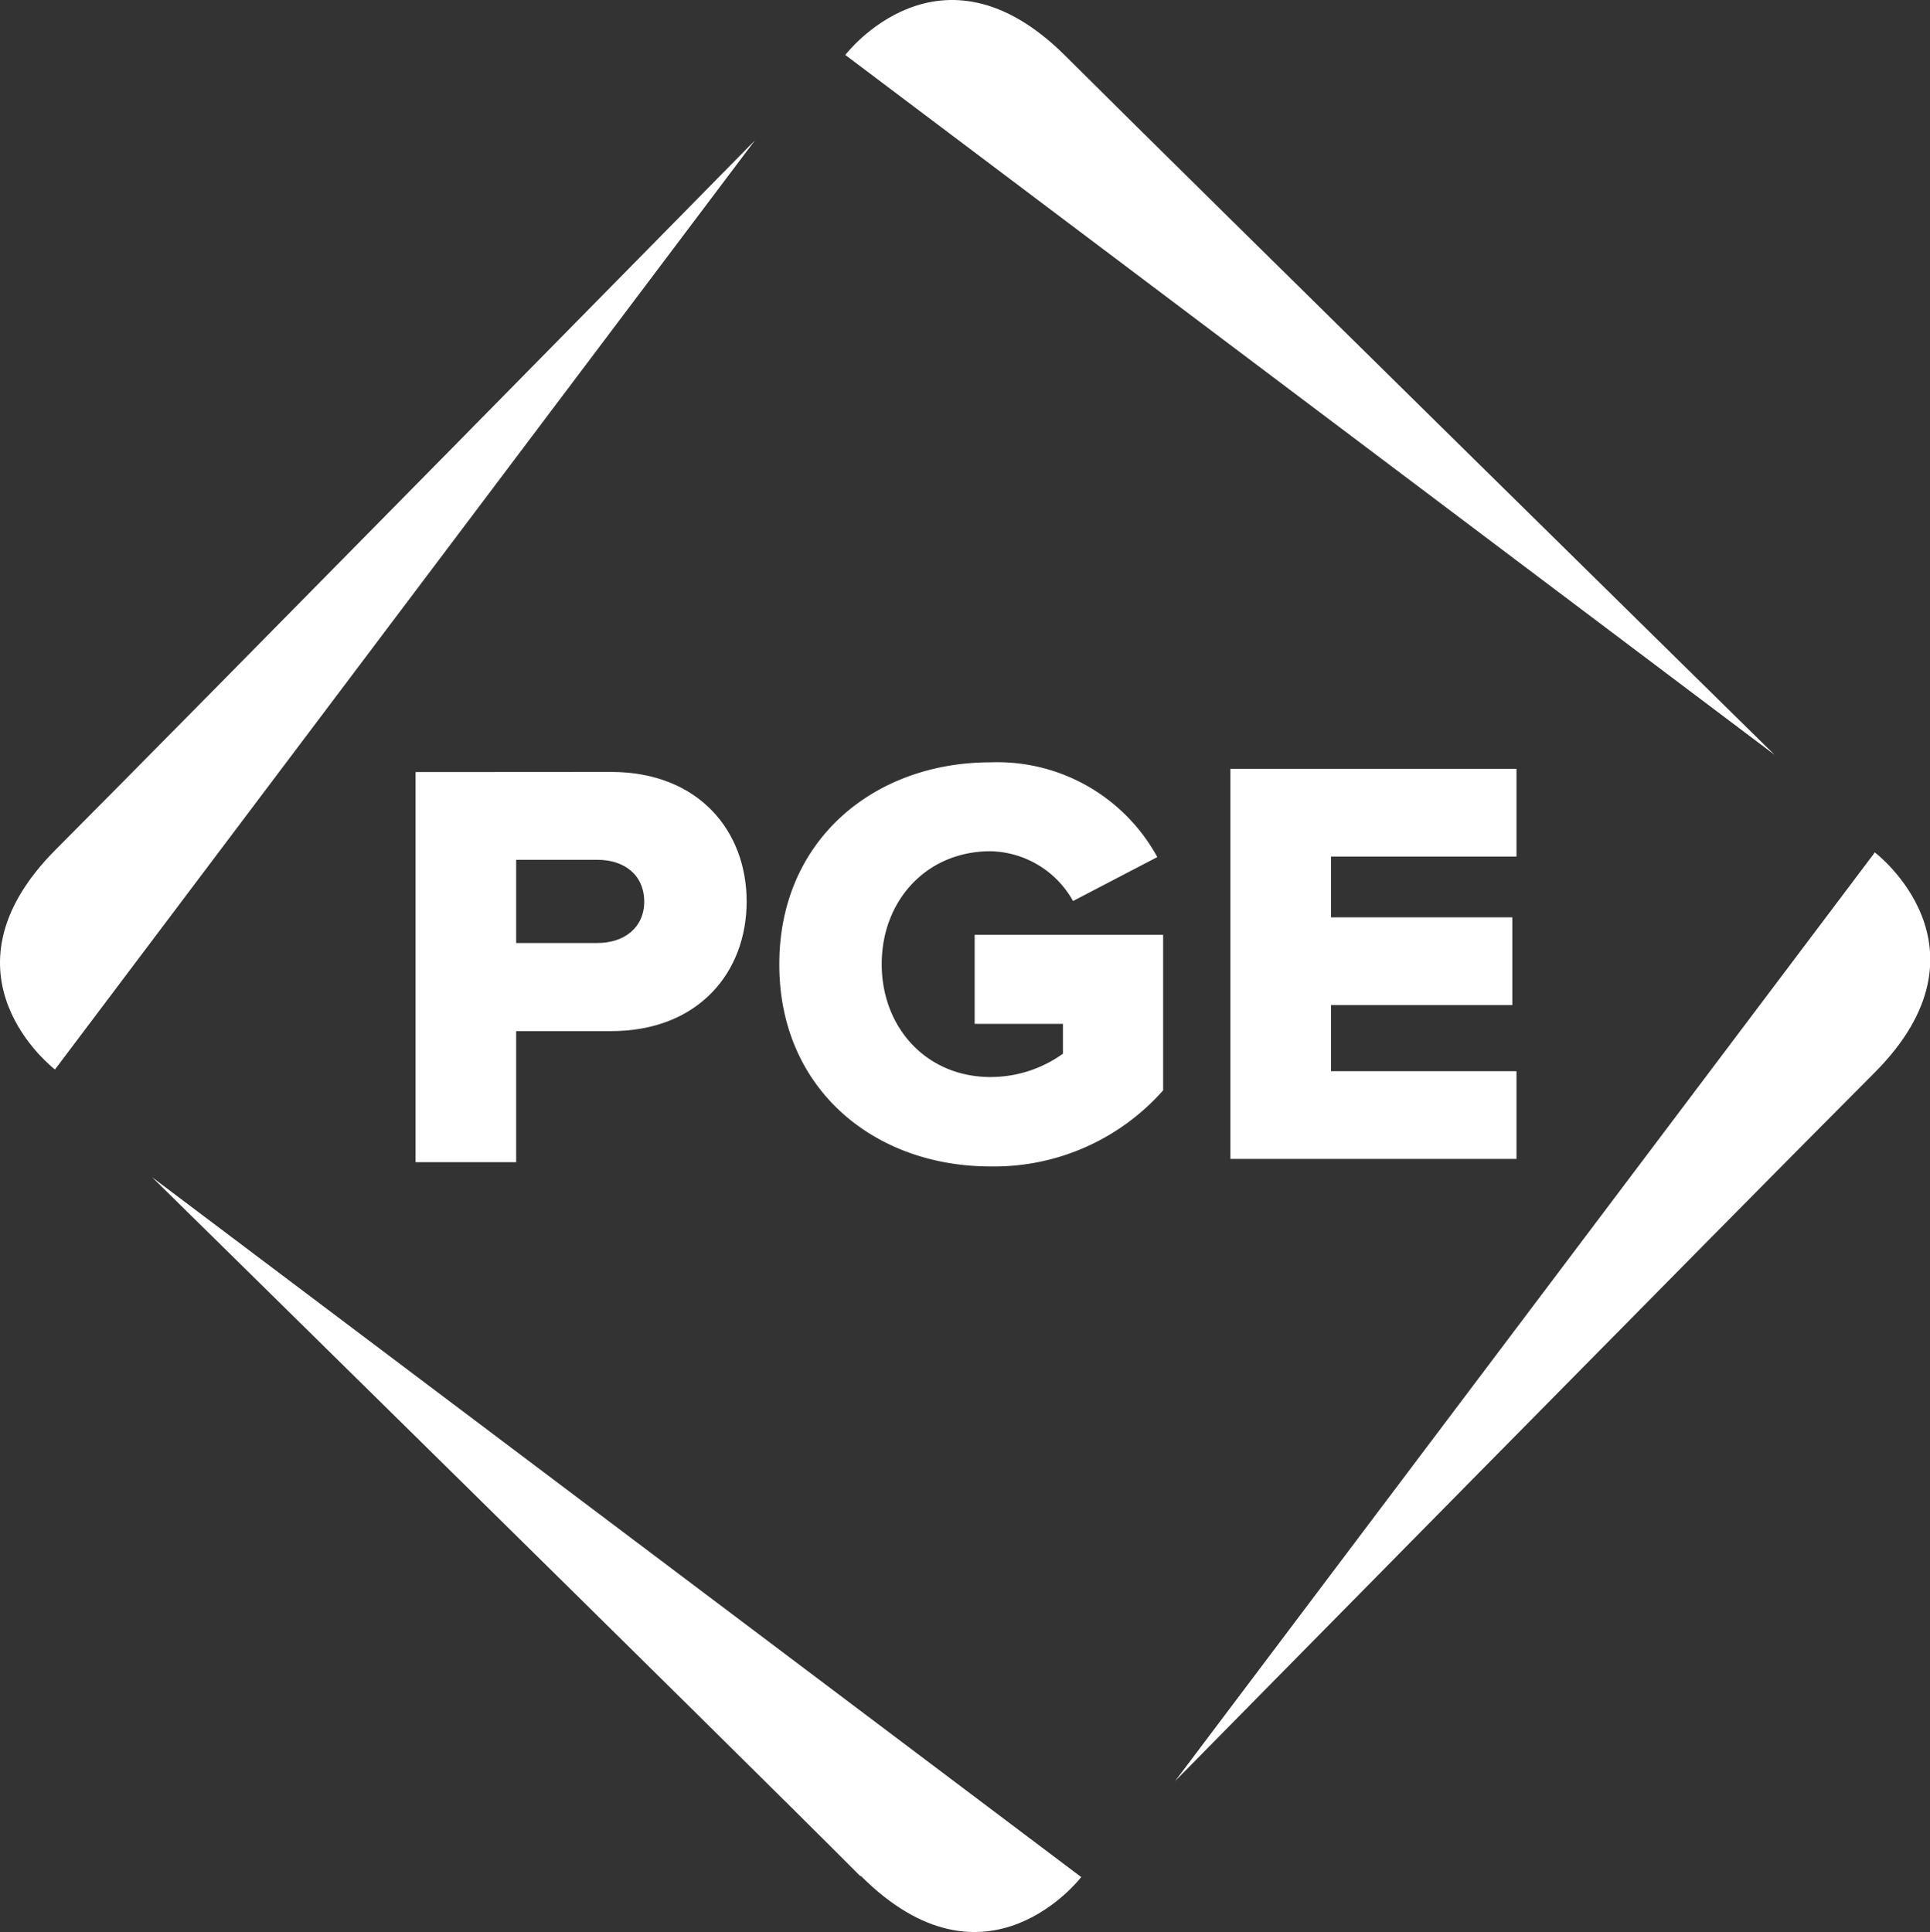
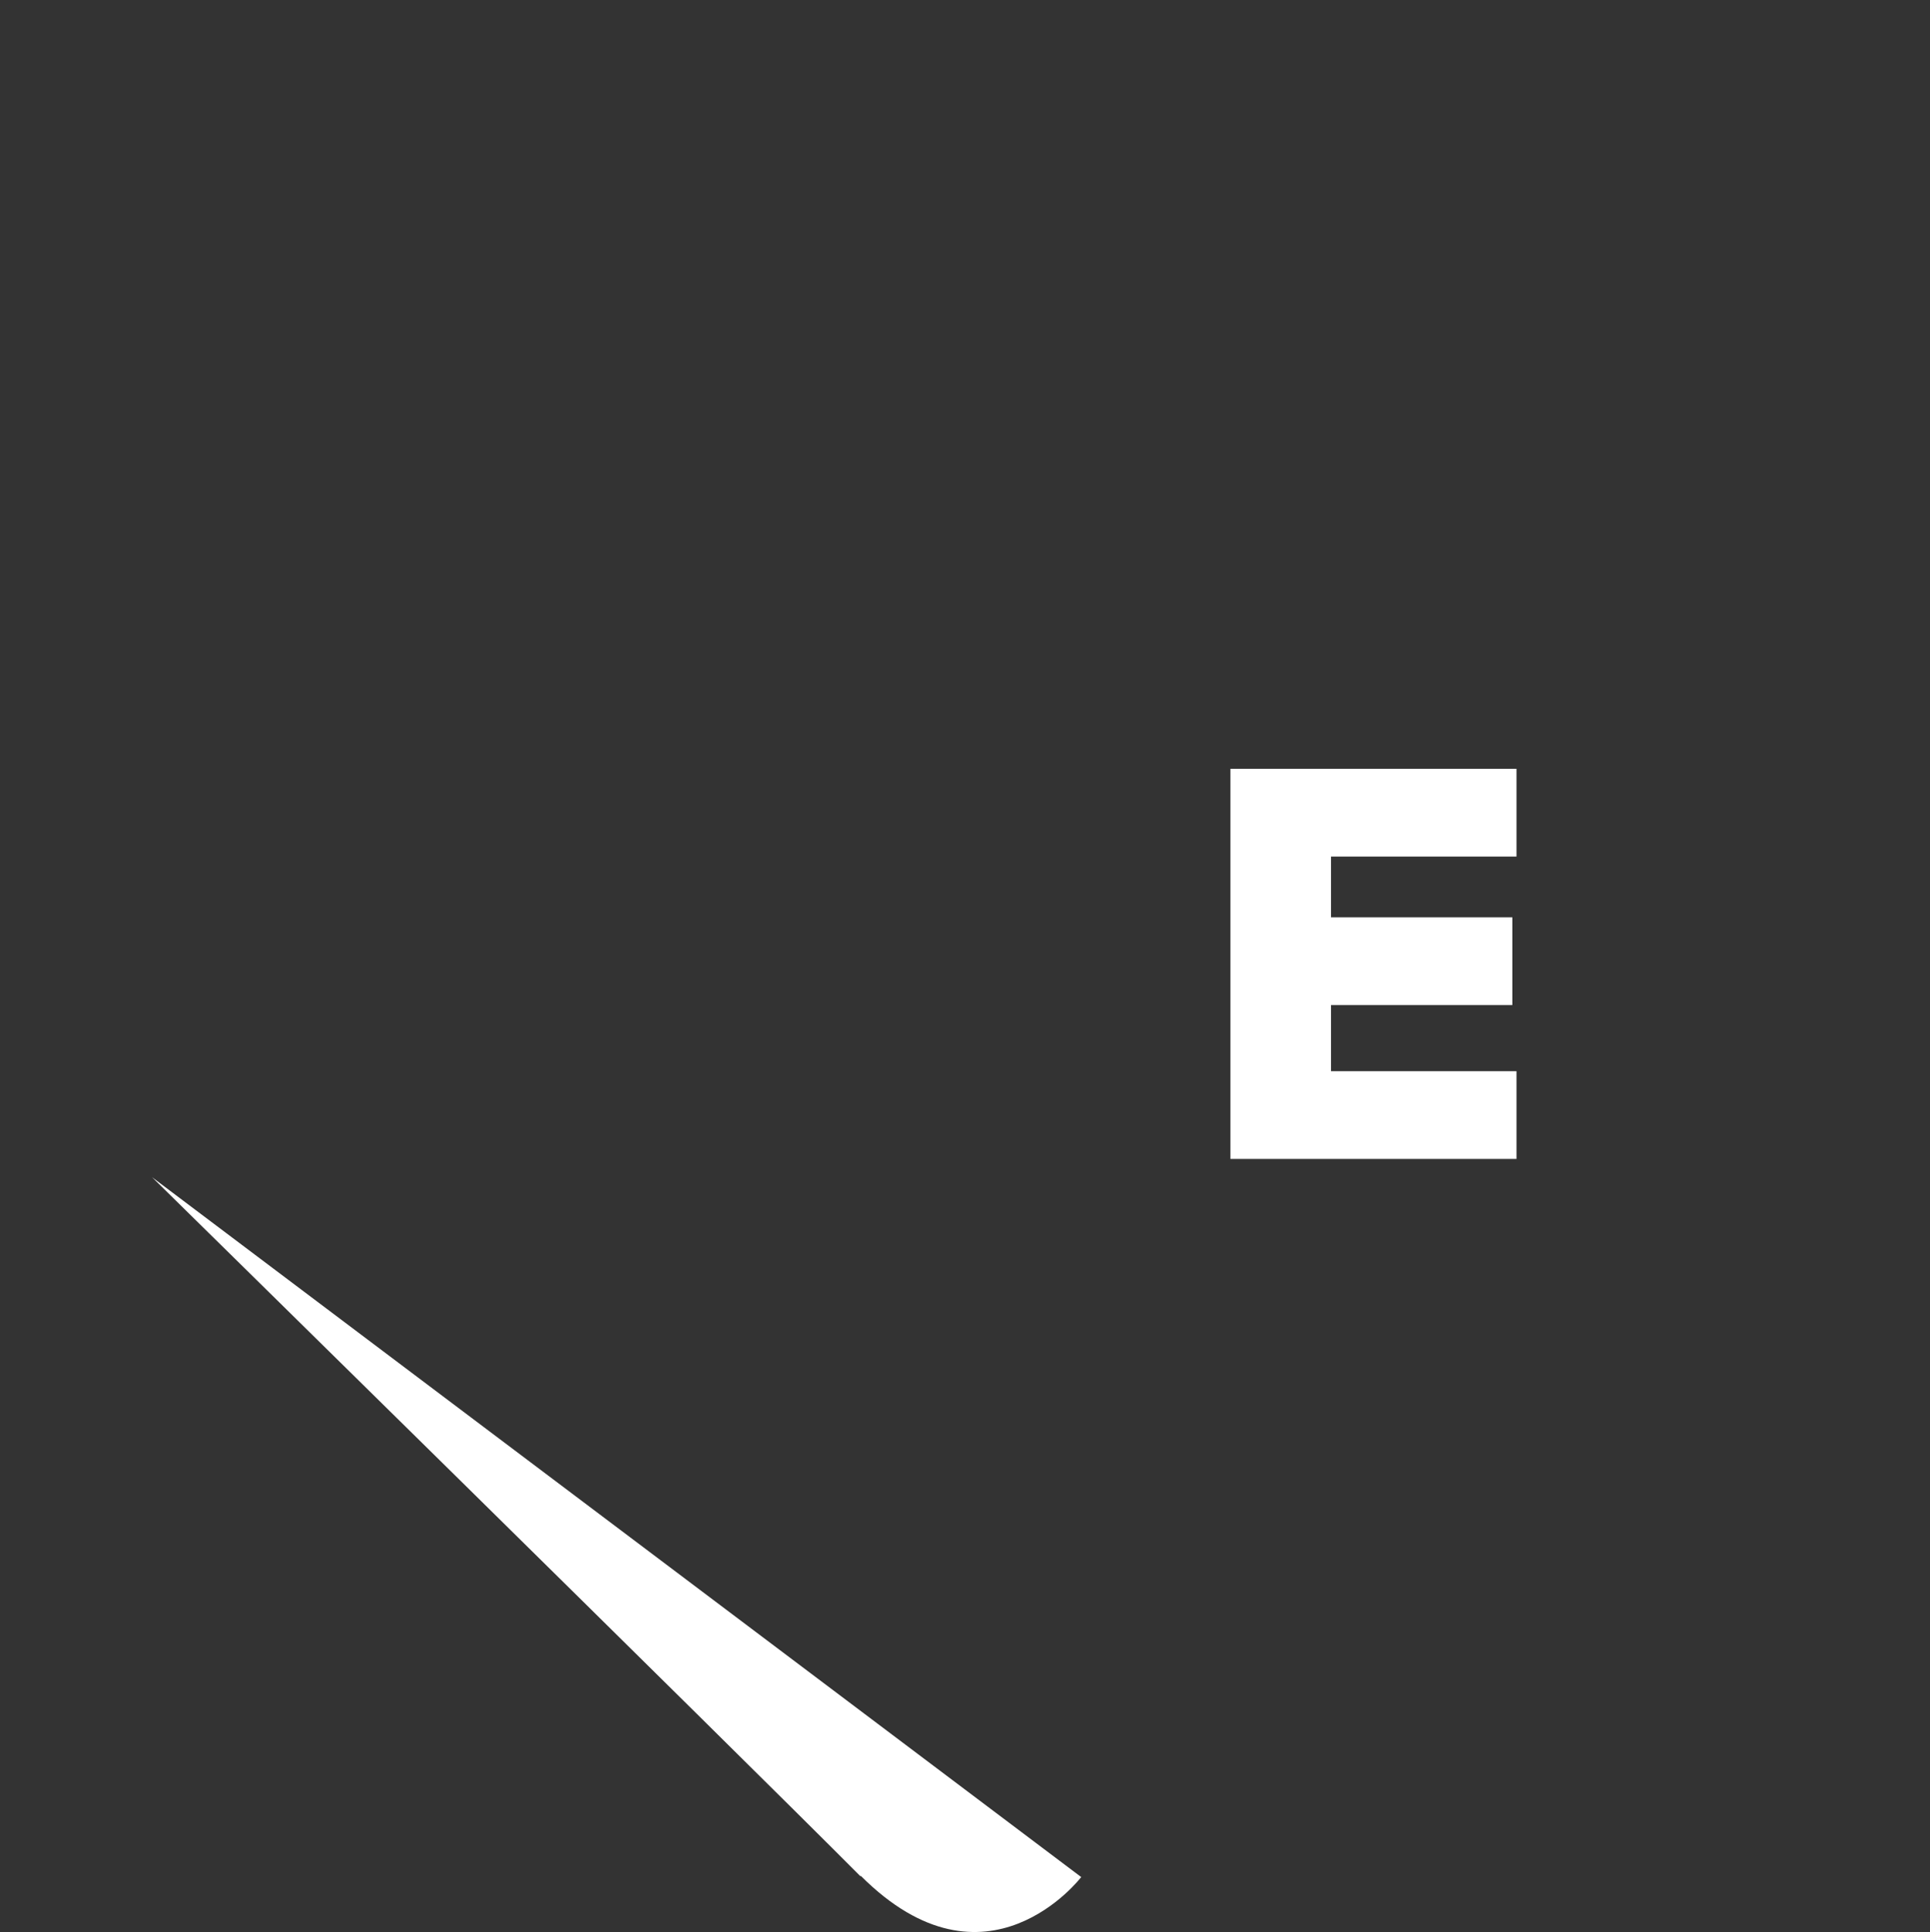
<svg xmlns="http://www.w3.org/2000/svg" width="148.89" height="149.07" viewBox="0 0 148.89 149.07">
  <rect x="0" y="0" width="148.89" height="149.07" fill="#333333" stroke="none" />
  <title>logo</title>
  <g id="Layer_2" data-name="Layer 2">
    <g id="Layer_1-2" data-name="Layer 1">
-       <path d="M60.12,74.39c0-9.57,7.31-15.57,16.29-15.57a14.06,14.06,0,0,1,12.87,7.31l-6.5,3.39a7.47,7.47,0,0,0-6.37-3.84c-4.92,0-8.39,3.79-8.39,8.71s3.47,8.71,8.39,8.71A9.55,9.55,0,0,0,82,81.3V79H75.19V72.13H89.73v12A17.41,17.41,0,0,1,76.41,90c-9,0-16.29-6-16.29-15.57" style="fill: #fff" />
      <polyline points="94.92 89.42 94.92 59.32 116.99 59.32 116.99 66.09 102.68 66.09 102.68 70.78 116.67 70.78 116.67 77.55 102.68 77.55 102.68 82.65 116.99 82.65 116.99 89.42" style="fill: #fff" />
-       <path d="M32.06,59.57v30.1h7.76V79.56h7.31c6.77,0,10.47-4.56,10.47-10s-3.7-10-10.47-10m2.57,10c0,2-1.53,3.2-3.61,3.2H39.82V66.34h6.27C48.17,66.34,49.7,67.51,49.7,69.59Z" style="fill: #fff" />
-       <path d="M82.21,4.33c-9.69-9.69-17-.09-17-.09l71.69,54S91.9,14,82.21,4.33" style="fill: #fff" />
-       <path d="M4.33,65.52c-9.69,9.69-.09,17-.09,17l54-71.69S14,55.83,4.33,65.52" style="fill: #fff" />
      <path d="M66.41,144.74c9.69,9.69,17,.09,17,.09l-71.68-54s45,44.24,54.64,53.93" style="fill: #fff" />
-       <path d="M144.65,65.75l-54,71.68s44.24-44.94,53.93-54.63.09-17,.09-17" style="fill: #fff" />
    </g>
  </g>
</svg>